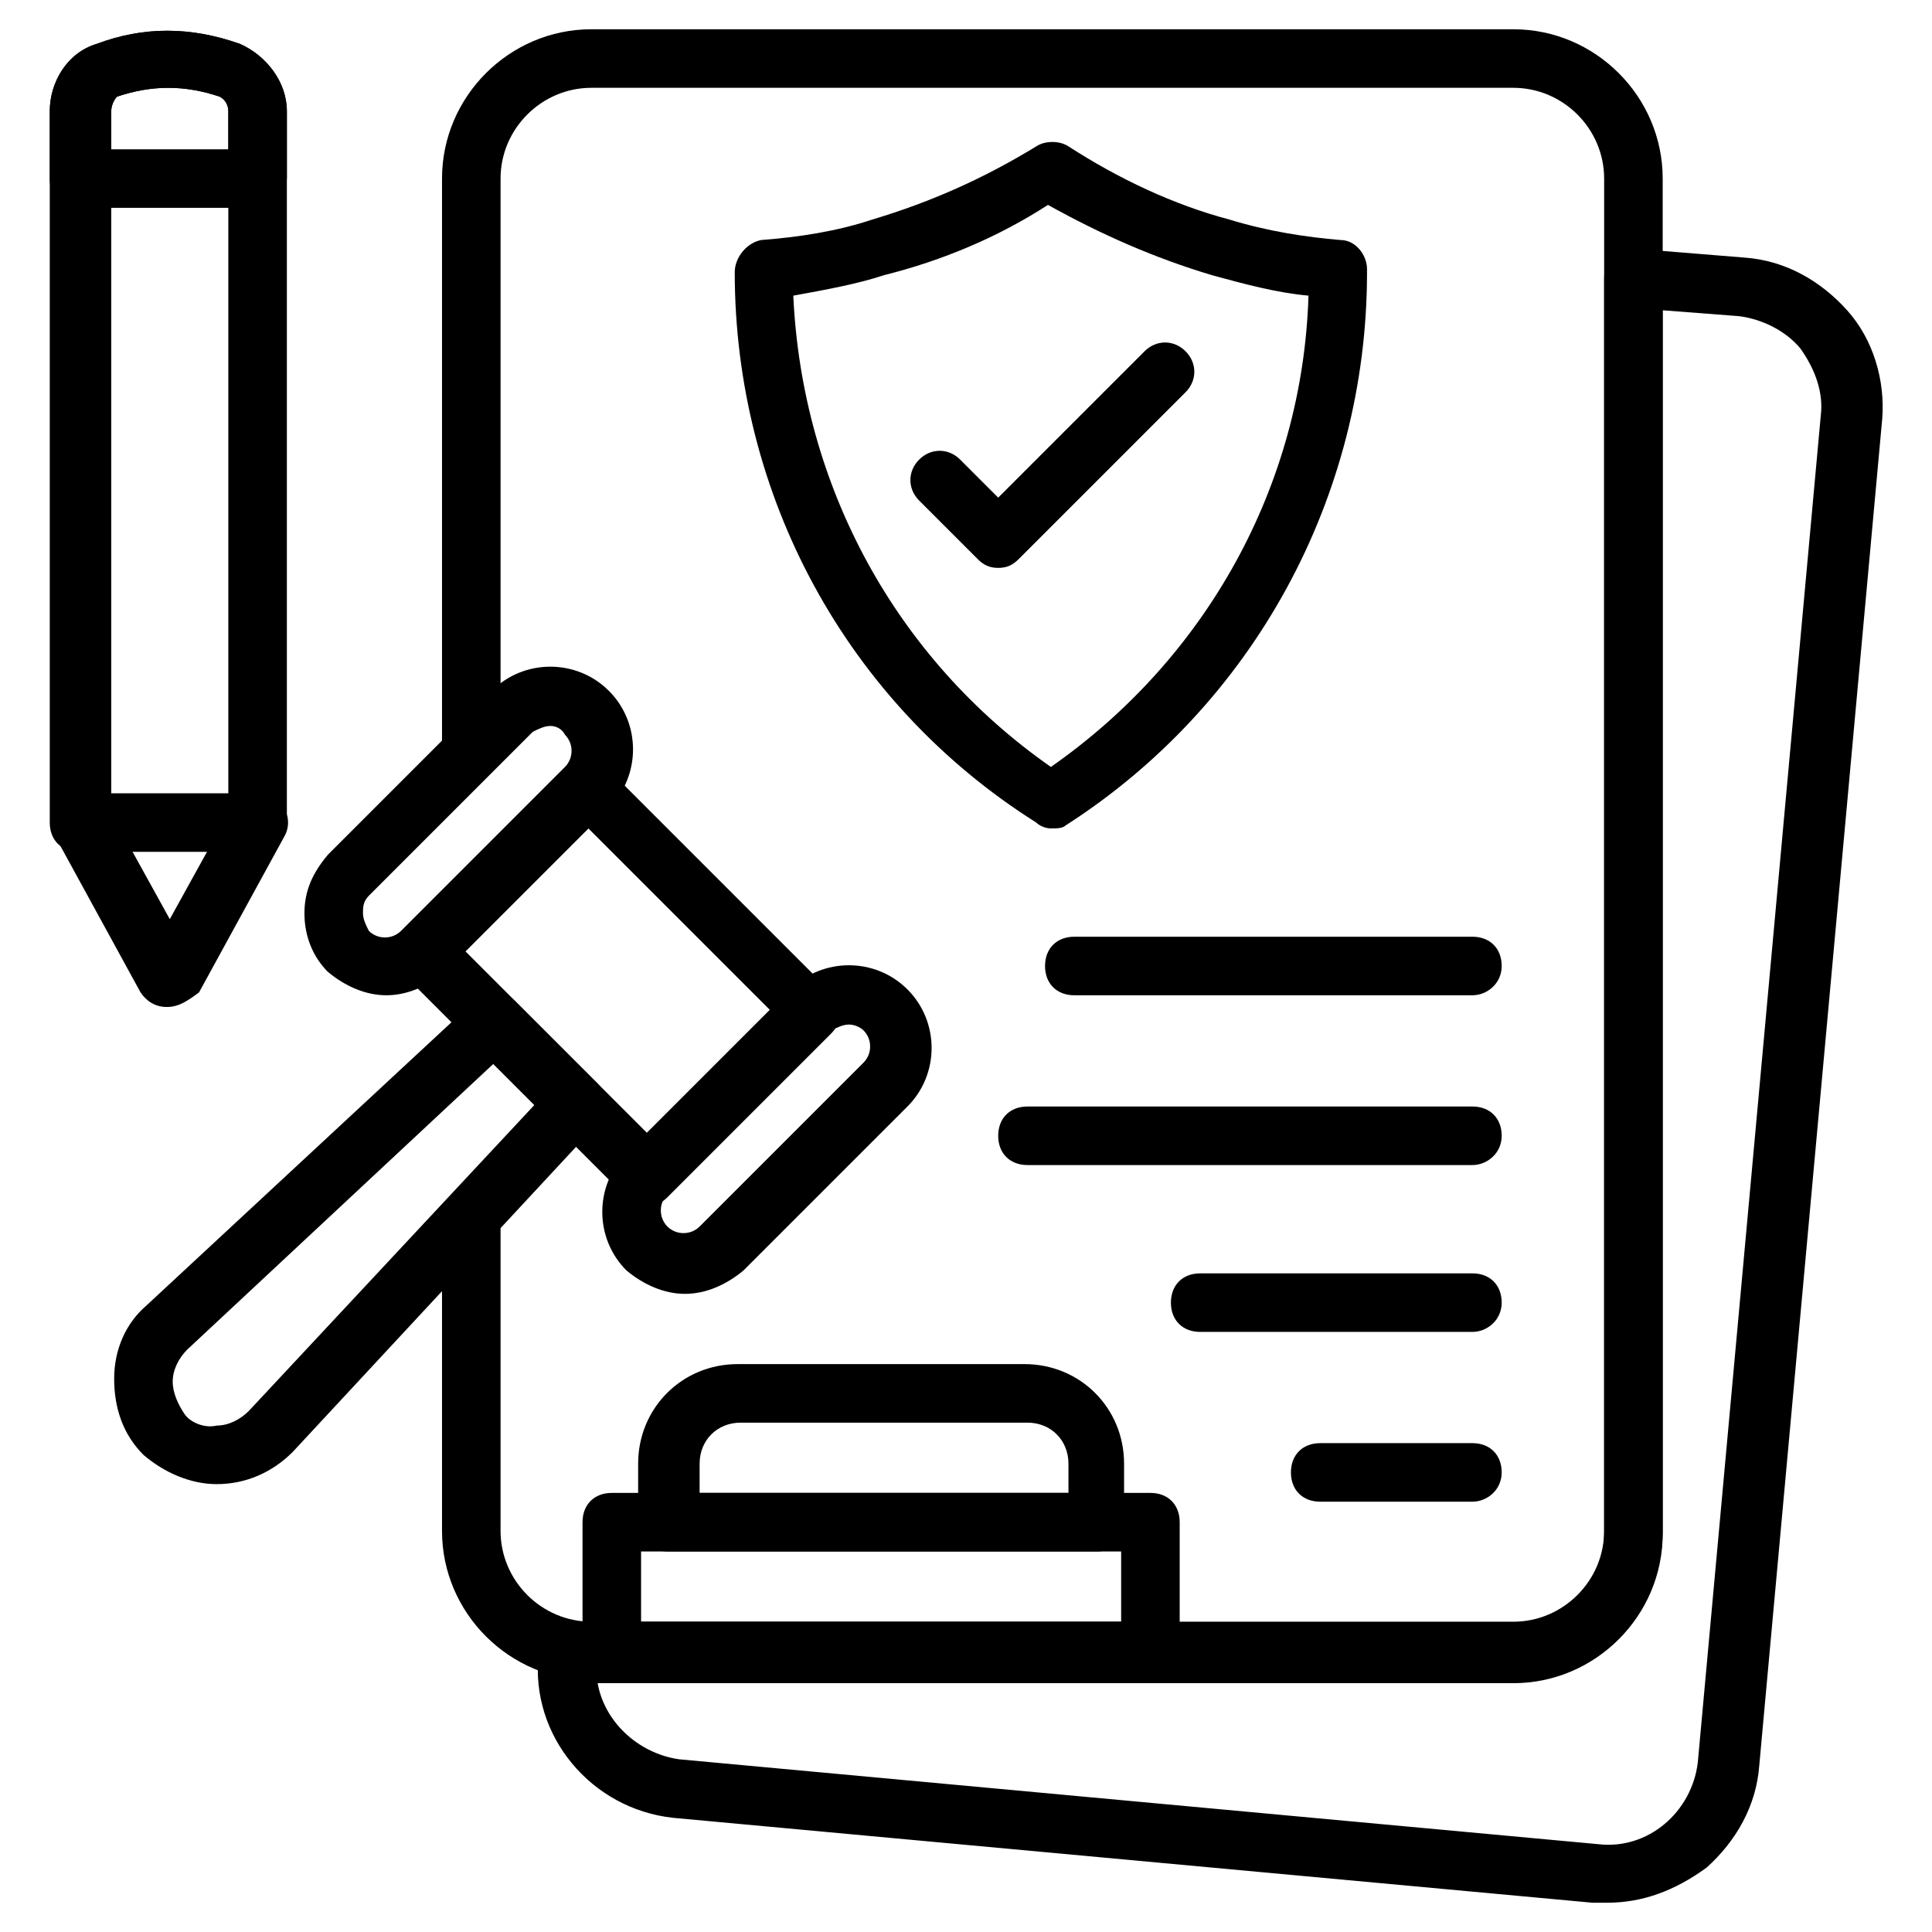
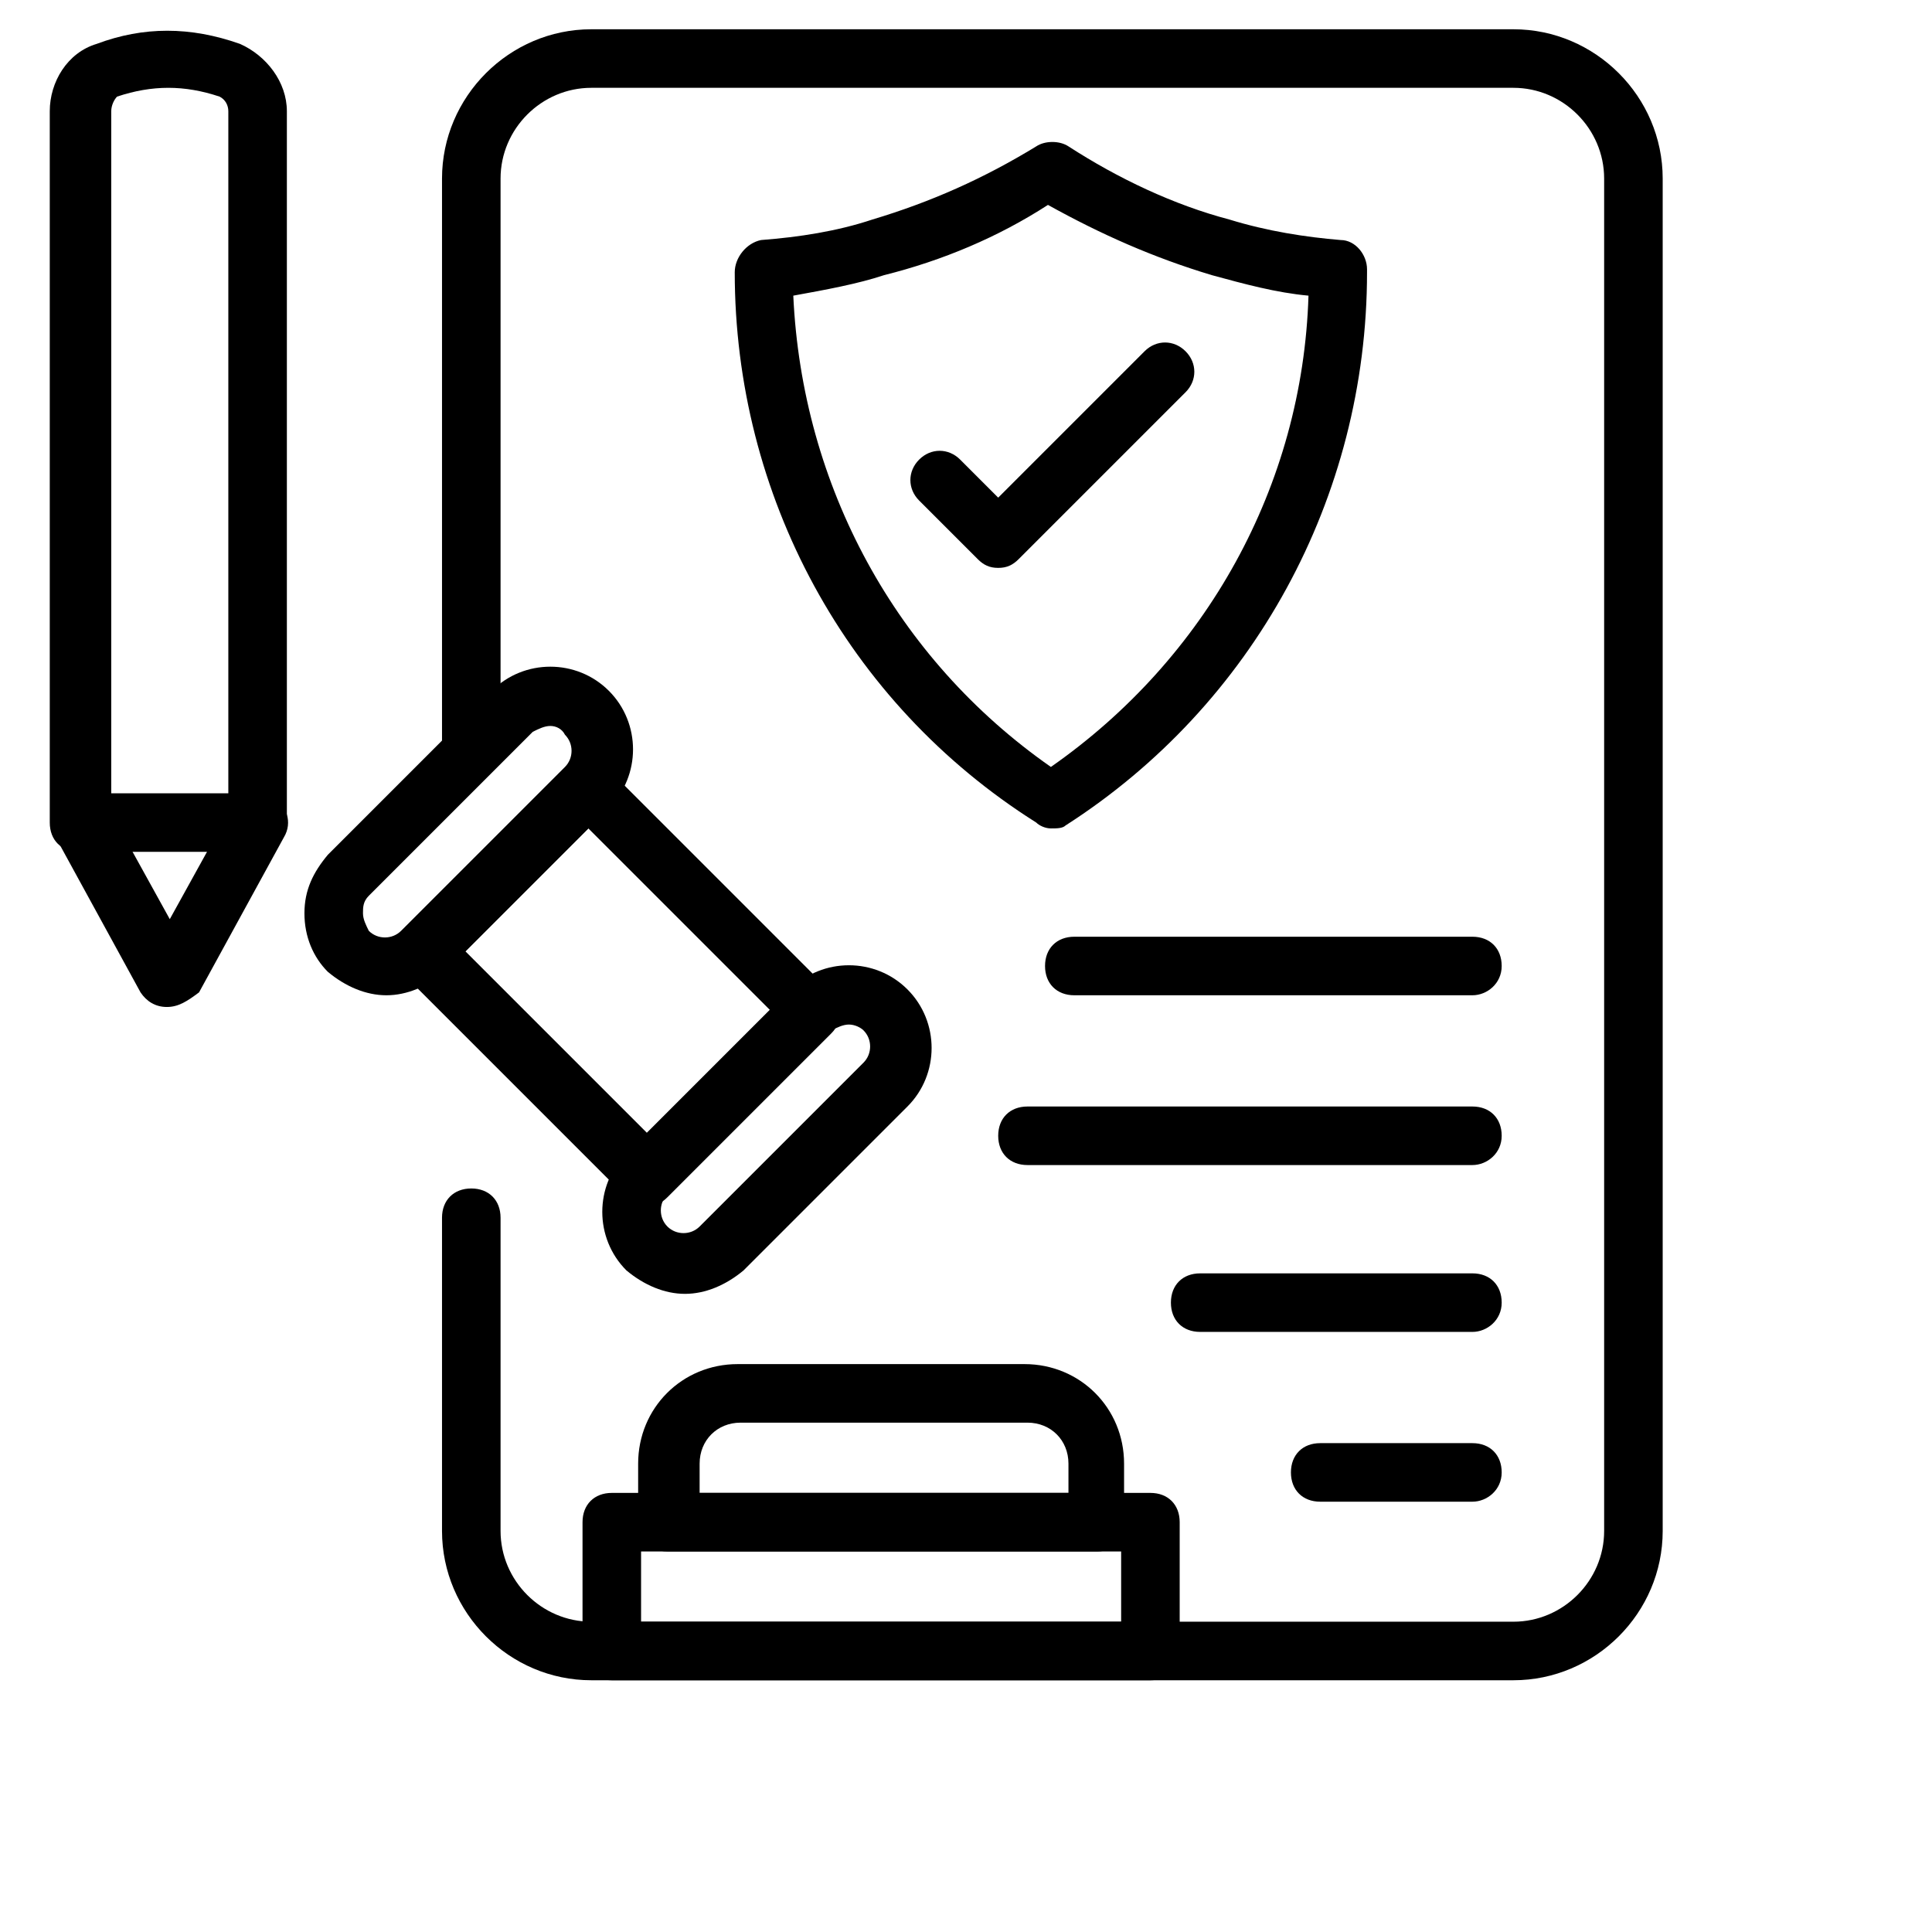
<svg xmlns="http://www.w3.org/2000/svg" id="Layer_1" enable-background="new 0 0 66 66" viewBox="0 0 66 66">
  <g>
    <g>
      <path d="m51.7 57.4h-31.5c-2.8 0-5.1-2.3-5.1-5.1v-10.7c0-.6.4-1 1-1s1 .4 1 1v10.7c0 1.7 1.4 3.1 3.1 3.1h31.5c1.7 0 3.1-1.4 3.1-3.1v-46.2c0-1.7-1.4-3.1-3.1-3.1h-31.5c-1.7 0-3.1 1.4-3.1 3.1v19.5c0 .6-.4 1-1 1s-1-.4-1-1v-19.5c0-2.8 2.3-5.1 5.1-5.1h31.5c2.8 0 5.1 2.3 5.1 5.1v46.2c0 2.8-2.3 5.1-5.1 5.1z" />
    </g>
    <g>
-       <path d="m54.9 65c-.2 0-.3 0-.5 0l-31.4-2.9c-2.8-.3-4.9-2.8-4.6-5.6v-.1c0-.3.1-.6.4-.8.2-.2.5-.3.8-.2.2 0 .4.1.6.1h31.5c1.7 0 3.1-1.4 3.1-3.1v-42.9c0-.3.1-.5.3-.7s.5-.3.8-.3l3.7.3c1.4.1 2.6.8 3.5 1.8s1.3 2.4 1.2 3.7l-4.2 46c-.1 1.4-.8 2.6-1.8 3.5-1.1.8-2.2 1.2-3.4 1.2zm-34.5-7.6c.2 1.4 1.4 2.5 2.8 2.7l31.4 2.9c1.7.2 3.2-1.1 3.4-2.8l4.2-46c.1-.8-.2-1.6-.7-2.3-.5-.6-1.3-1-2.1-1.1l-2.6-.2v41.8c0 2.8-2.3 5.1-5.1 5.1h-31.3z" />
-     </g>
+       </g>
    <g>
      <g>
        <g>
          <g>
            <path d="m35.9 28.3c-.2 0-.4-.1-.5-.2-6.5-4.1-10.3-11.2-10.3-18.8 0-.5.4-1 .9-1.1 1.3-.1 2.6-.3 3.8-.7 2-.6 3.8-1.4 5.6-2.5.3-.2.8-.2 1.1 0 1.7 1.1 3.6 2 5.5 2.5 1.3.4 2.6.6 3.8.7.5 0 .9.5.9 1v.1c0 7.7-3.9 14.8-10.3 18.9-.1.1-.3.1-.5.1zm-8.8-18.2c.3 6.5 3.5 12.4 8.8 16.1 5.3-3.7 8.6-9.6 8.8-16.1-1.1-.1-2.2-.4-3.3-.7-2-.6-3.8-1.4-5.6-2.4-1.7 1.1-3.6 1.9-5.6 2.4-.9.3-2 .5-3.1.7z" />
          </g>
        </g>
      </g>
      <g>
        <path d="m34.1 19.4c-.3 0-.5-.1-.7-.3l-2-2c-.4-.4-.4-1 0-1.4s1-.4 1.4 0l1.3 1.3 5-5c.4-.4 1-.4 1.4 0s.4 1 0 1.4l-5.7 5.7c-.2.2-.4.3-.7.3z" />
      </g>
    </g>
    <g>
      <g>
        <path d="m37.5 53h-14.7c-.6 0-1-.4-1-1v-2c0-1.9 1.5-3.4 3.4-3.4h9.8c1.9 0 3.4 1.5 3.4 3.4v2c.1.6-.4 1-.9 1zm-13.7-2h12.7v-1c0-.8-.6-1.4-1.4-1.4h-9.8c-.8 0-1.4.6-1.4 1.4v1z" />
      </g>
      <g>
        <path d="m39.3 57.4h-18.4c-.6 0-1-.4-1-1v-4.4c0-.6.4-1 1-1h18.4c.6 0 1 .4 1 1v4.4c0 .6-.4 1-1 1zm-17.4-2h16.4v-2.4h-16.4z" />
      </g>
      <g>
        <g>
          <path d="m22.1 41.2c-.3 0-.5-.1-.7-.3l-7.6-7.6c-.4-.4-.4-1 0-1.4l5.6-5.6c.4-.4 1-.4 1.4 0l7.6 7.6c.4.4.4 1 0 1.4l-5.6 5.6c-.2.2-.4.3-.7.3zm-6.2-8.7 6.2 6.2 4.2-4.2-6.2-6.2z" />
        </g>
        <g>
          <path d="m23.4 44.2c-.7 0-1.4-.3-2-.8-1.1-1.1-1.1-2.9 0-4l5.6-5.6c1.1-1.1 2.9-1.1 4 0s1.1 2.9 0 4l-5.6 5.6c-.6.5-1.3.8-2 .8zm5.6-9.2c-.2 0-.4.1-.6.2l-5.6 5.6c-.3.3-.3.8 0 1.1.3.3.8.3 1.1 0l5.6-5.6c.3-.3.3-.8 0-1.1-.1-.1-.3-.2-.5-.2z" />
        </g>
        <g>
          <path d="m13.2 34c-.7 0-1.4-.3-2-.8-.5-.5-.8-1.2-.8-2s.3-1.4.8-2l5.6-5.6c1.1-1.1 2.9-1.1 4 0s1.1 2.9 0 4l-5.6 5.6c-.6.5-1.3.8-2 .8zm5.6-9.2c-.2 0-.4.1-.6.2l-5.6 5.6c-.2.2-.2.4-.2.6s.1.4.2.6c.3.3.8.3 1.1 0l5.6-5.6c.3-.3.3-.8 0-1.1-.1-.2-.3-.3-.5-.3z" />
        </g>
        <g>
-           <path d="m7.4 50.7c-.9 0-1.8-.4-2.5-1-.7-.7-1-1.6-1-2.6s.4-1.9 1.1-2.5l11.2-10.4c.4-.4 1-.4 1.4 0l2.8 2.8c.4.4.4 1 0 1.4l-10.4 11.2c-.7.7-1.6 1.1-2.6 1.1zm9.5-14.4-10.5 9.8c-.3.3-.5.7-.5 1.1s.2.8.4 1.1.7.5 1.1.4c.4 0 .8-.2 1.1-.5l9.8-10.5z" />
-         </g>
+           </g>
      </g>
    </g>
    <g>
      <g>
        <path d="m5.7 34.4c-.4 0-.7-.2-.9-.5l-2.9-5.3c-.3-.5-.1-1.1.4-1.4s1.1-.1 1.4.4l2.1 3.8 2.1-3.8c.3-.5.9-.7 1.4-.4s.7.9.4 1.4l-2.9 5.3c-.4.3-.7.5-1.1.5z" />
      </g>
      <g>
        <path d="m8.7 29.1h-6c-.6 0-1-.4-1-1v-24.3c0-1 .6-2 1.6-2.3 1.6-.6 3.2-.6 4.9 0 .9.4 1.6 1.3 1.6 2.3v24.3c-.1.5-.5 1-1.1 1zm-4.9-2h4v-23.3c0-.2-.1-.4-.3-.5-1.2-.4-2.3-.4-3.5 0-.1.1-.2.3-.2.5z" />
      </g>
      <g>
-         <path d="m8.7 7.1h-6c-.6 0-1-.4-1-1v-2.3c0-1 .6-2 1.6-2.3 1.6-.6 3.2-.6 4.9 0 .9.4 1.6 1.3 1.6 2.3v2.3c-.1.6-.5 1-1.1 1zm-4.9-2h4v-1.3c0-.2-.1-.4-.3-.5-1.2-.4-2.3-.4-3.5 0-.1.1-.2.3-.2.5z" />
-       </g>
+         </g>
    </g>
    <g>
      <g>
        <path d="m50.3 34h-13.6c-.6 0-1-.4-1-1s.4-1 1-1h13.6c.6 0 1 .4 1 1s-.5 1-1 1z" />
      </g>
      <g>
        <path d="m50.3 39.8h-15.2c-.6 0-1-.4-1-1s.4-1 1-1h15.2c.6 0 1 .4 1 1s-.5 1-1 1z" />
      </g>
      <g>
        <path d="m50.3 45.5h-9.3c-.6 0-1-.4-1-1s.4-1 1-1h9.3c.6 0 1 .4 1 1s-.5 1-1 1z" />
      </g>
      <g>
        <path d="m50.3 51.3h-5.2c-.6 0-1-.4-1-1s.4-1 1-1h5.2c.6 0 1 .4 1 1s-.5 1-1 1z" />
      </g>
    </g>
  </g>
</svg>